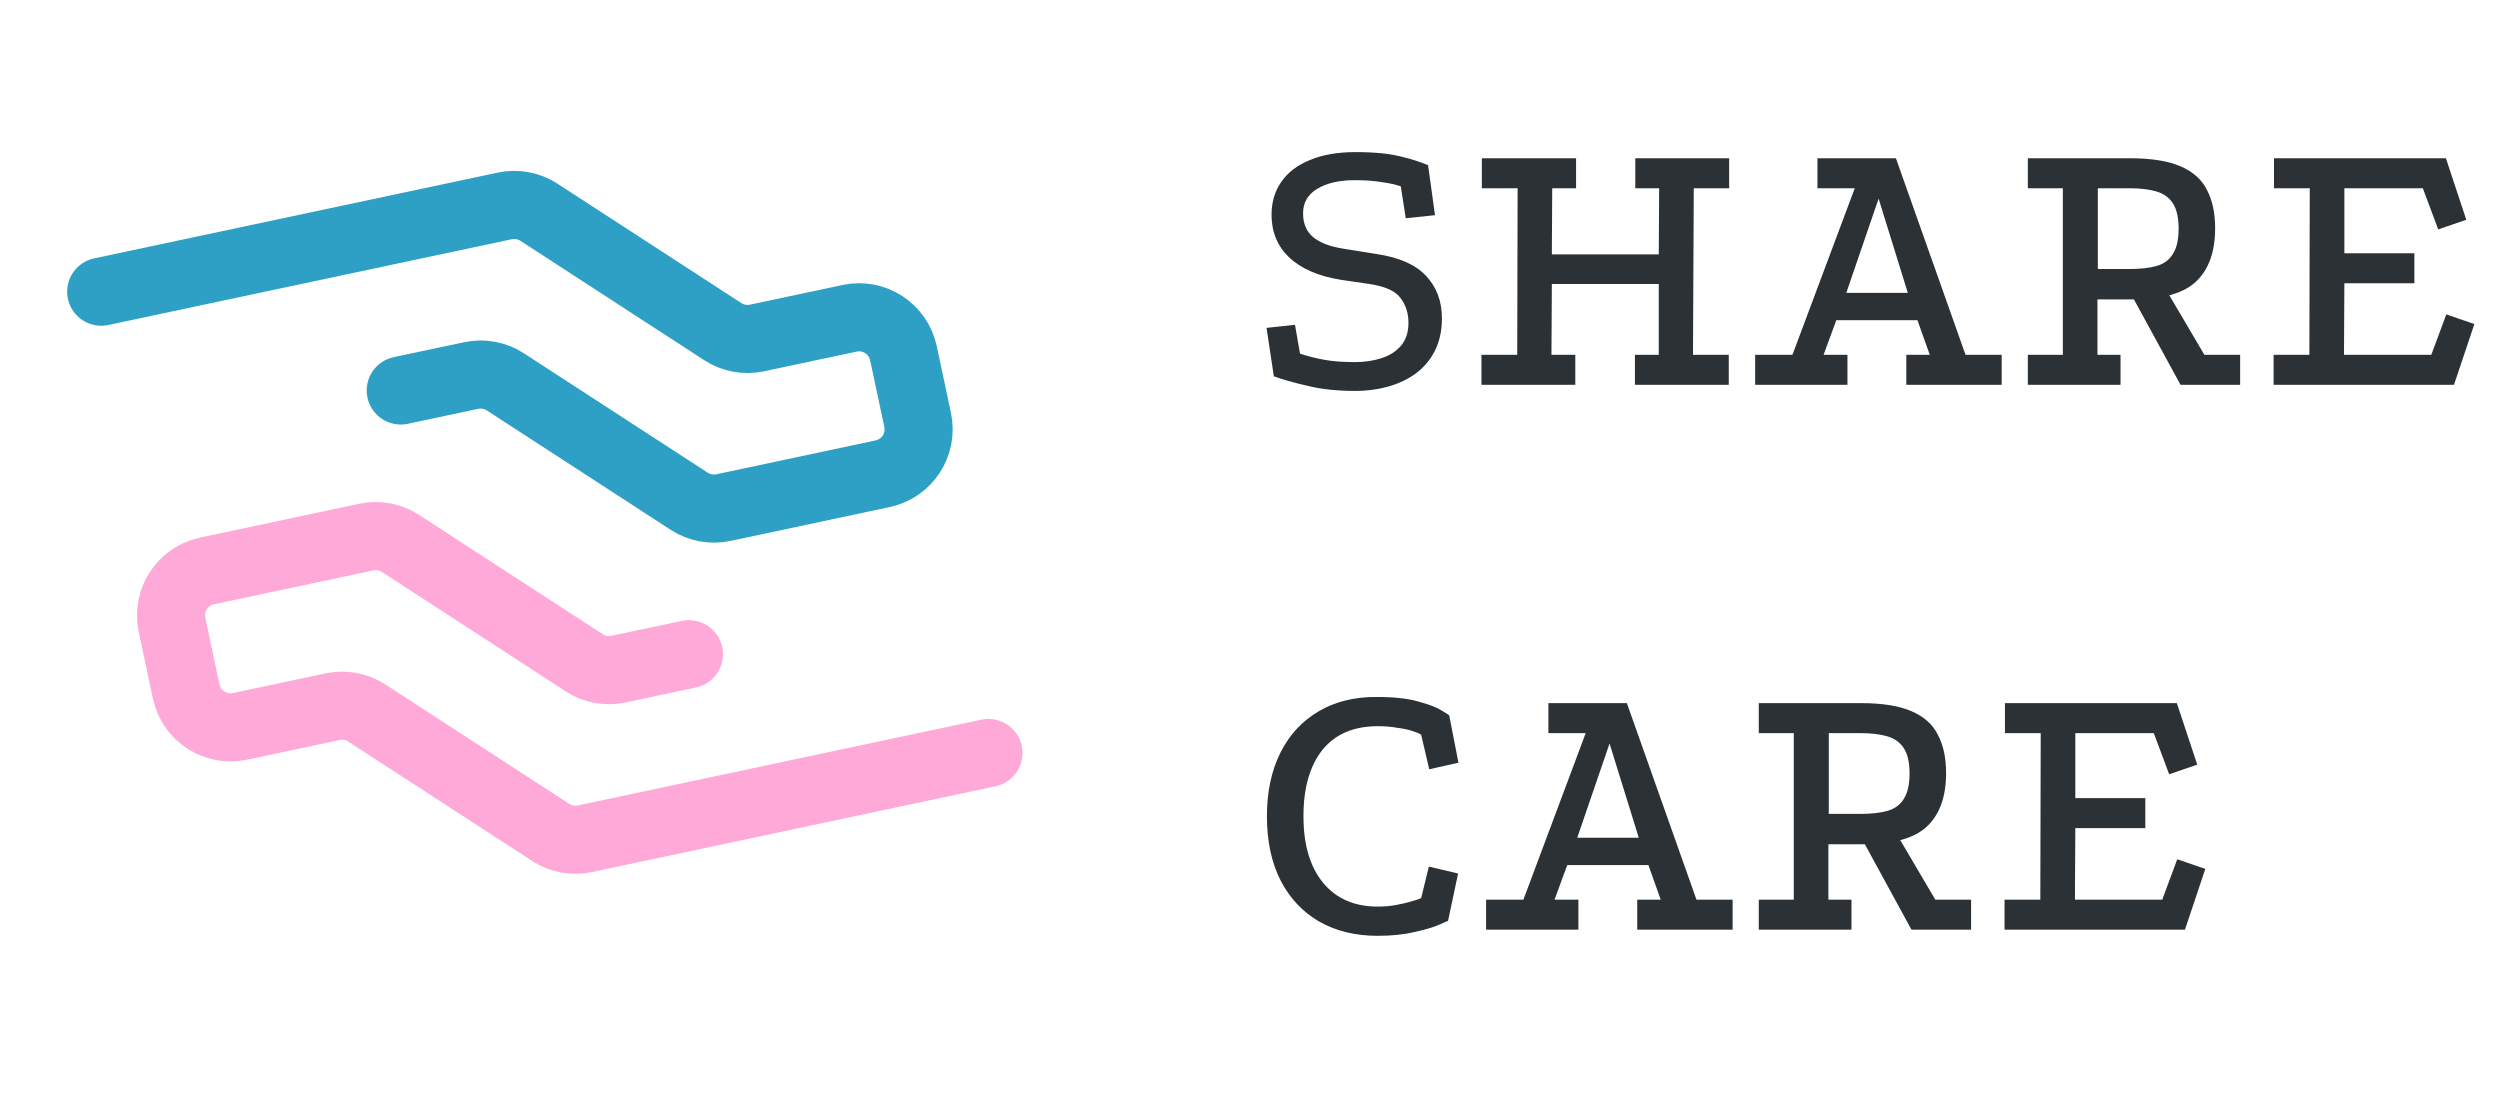
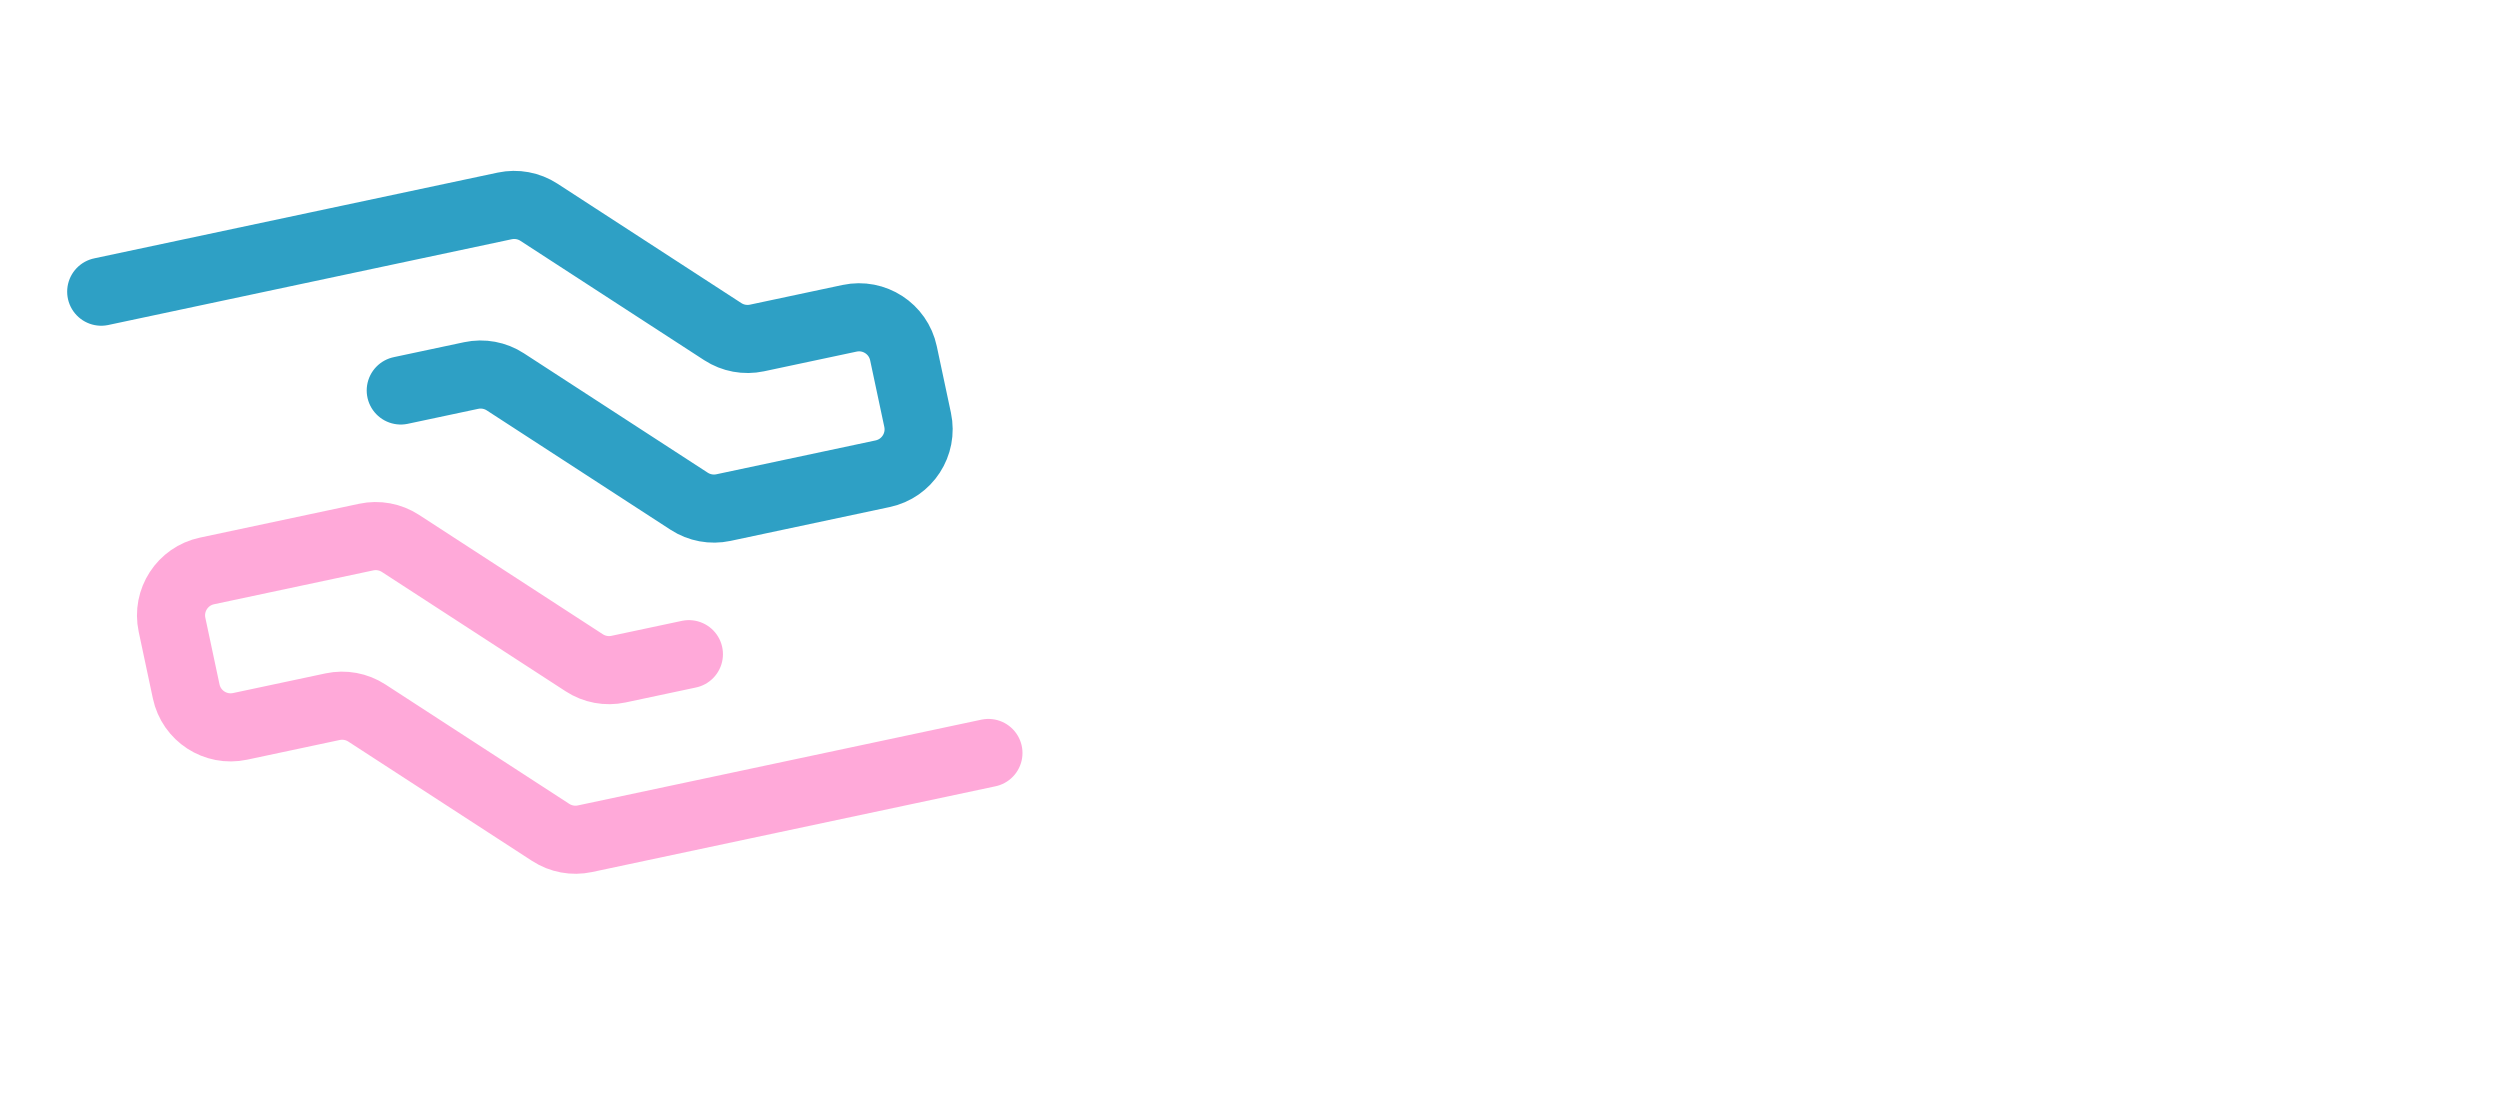
<svg xmlns="http://www.w3.org/2000/svg" width="156" height="69" viewBox="0 0 156 69" fill="none">
  <path d="M6.316 18.201L31.497 12.849C32.232 12.693 32.999 12.835 33.629 13.244L45.103 20.695C45.733 21.104 46.5 21.246 47.235 21.09L53.016 19.861C54.546 19.536 56.051 20.513 56.376 22.044L57.26 26.201C57.585 27.732 56.608 29.236 55.077 29.561L45.139 31.674C44.404 31.83 43.637 31.688 43.007 31.279L31.534 23.828C30.904 23.418 30.137 23.276 29.402 23.432L25.007 24.366" stroke="#2EA0C5" stroke-width="4.25" stroke-linecap="round" />
  <path d="M61.678 46.986L36.497 52.338C35.762 52.494 34.995 52.352 34.365 51.943L22.891 44.492C22.261 44.083 21.494 43.941 20.759 44.097L14.978 45.326C13.448 45.651 11.943 44.674 11.618 43.143L10.734 38.986C10.409 37.456 11.386 35.951 12.917 35.626L22.854 33.513C23.59 33.357 24.357 33.499 24.987 33.908L36.46 41.359C37.09 41.769 37.857 41.911 38.592 41.755L42.987 40.821" stroke="#FFA9D9" stroke-width="4.25" stroke-linecap="round" />
-   <path d="M84.6 24.395C83.464 24.395 82.472 24.291 81.624 24.083C80.776 23.891 80.064 23.691 79.488 23.483L79.032 20.459L80.808 20.267L81.12 22.067C81.6 22.227 82.104 22.355 82.632 22.451C83.16 22.547 83.8 22.595 84.552 22.595C85.144 22.595 85.688 22.515 86.184 22.355C86.696 22.195 87.104 21.939 87.408 21.587C87.728 21.219 87.888 20.739 87.888 20.147C87.888 19.539 87.72 19.019 87.384 18.587C87.064 18.155 86.424 17.867 85.464 17.723L83.664 17.459C82.272 17.235 81.2 16.771 80.448 16.067C79.712 15.363 79.344 14.475 79.344 13.403C79.344 12.619 79.544 11.939 79.944 11.363C80.344 10.771 80.936 10.315 81.72 9.995C82.504 9.659 83.456 9.491 84.576 9.491C85.168 9.491 85.712 9.515 86.208 9.563C86.704 9.611 87.184 9.699 87.648 9.827C88.112 9.939 88.6 10.099 89.112 10.307L89.544 13.427L87.72 13.619L87.408 11.627C87.088 11.515 86.688 11.427 86.208 11.363C85.728 11.283 85.176 11.243 84.552 11.243C83.56 11.243 82.768 11.427 82.176 11.795C81.6 12.147 81.312 12.651 81.312 13.307C81.312 13.947 81.52 14.443 81.936 14.795C82.368 15.147 82.992 15.387 83.808 15.515L85.896 15.851C87.304 16.059 88.336 16.515 88.992 17.219C89.648 17.923 89.976 18.803 89.976 19.859C89.976 20.643 89.824 21.331 89.52 21.923C89.216 22.499 88.808 22.971 88.296 23.339C87.8 23.691 87.232 23.955 86.592 24.131C85.952 24.307 85.288 24.395 84.6 24.395ZM92.467 9.875H98.347V11.747H96.859L96.835 15.875H103.507L103.531 11.747H102.043V9.875H107.899V11.747H105.691L105.643 22.139H107.875V24.011H102.019V22.139H103.507V17.723H96.835L96.811 22.139H98.299V24.011H92.443V22.139H94.675L94.699 11.747H92.467V9.875ZM109.521 24.011V22.139H111.849L115.737 11.747H113.409V9.875H118.305L122.649 22.139H124.905V24.011H118.953V22.139H120.417L119.649 19.979H114.585L113.793 22.139H115.281V24.011H109.521ZM115.209 18.275H119.049L117.225 12.395L115.209 18.275ZM126.537 24.011V22.139H128.721V11.747H126.537V9.875H132.897C134.241 9.875 135.297 10.043 136.065 10.379C136.849 10.715 137.401 11.211 137.721 11.867C138.057 12.507 138.225 13.299 138.225 14.243C138.225 15.699 137.833 16.803 137.049 17.555C136.265 18.307 134.929 18.683 133.041 18.683H130.881V22.139H132.321V24.011H126.537ZM130.905 16.787H132.873C133.561 16.787 134.129 16.723 134.577 16.595C135.025 16.467 135.361 16.219 135.585 15.851C135.825 15.483 135.945 14.955 135.945 14.267C135.945 13.579 135.825 13.051 135.585 12.683C135.345 12.315 134.993 12.067 134.529 11.939C134.081 11.811 133.529 11.747 132.873 11.747H130.905V16.787ZM136.065 24.011L133.065 18.515L135.249 18.227L137.553 22.139H139.785V24.011H136.065ZM141.897 9.875H152.625L153.897 13.715L152.145 14.315L151.185 11.747H146.289V15.803H150.657V17.675H146.289L146.265 22.139H151.713L152.649 19.619L154.401 20.219L153.129 24.011H141.873V22.139H144.105L144.129 11.747H141.897V9.875ZM88.68 45.843C88.552 45.763 88.36 45.683 88.104 45.603C87.848 45.523 87.536 45.459 87.168 45.411C86.816 45.347 86.416 45.315 85.968 45.315C84.464 45.315 83.312 45.811 82.512 46.803C81.728 47.795 81.336 49.171 81.336 50.931C81.336 52.707 81.744 54.091 82.56 55.083C83.376 56.075 84.512 56.571 85.968 56.571C86.368 56.571 86.744 56.539 87.096 56.475C87.448 56.411 87.76 56.339 88.032 56.259C88.32 56.179 88.536 56.107 88.68 56.043L89.16 54.075L90.984 54.507L90.36 57.459C90.36 57.459 90.176 57.539 89.808 57.699C89.456 57.859 88.944 58.011 88.272 58.155C87.616 58.315 86.848 58.395 85.968 58.395C84.576 58.395 83.36 58.099 82.32 57.507C81.296 56.915 80.496 56.067 79.92 54.963C79.344 53.843 79.056 52.499 79.056 50.931C79.056 49.411 79.336 48.091 79.896 46.971C80.456 45.851 81.256 44.987 82.296 44.379C83.336 43.771 84.552 43.475 85.944 43.491C87 43.491 87.856 43.587 88.512 43.779C89.168 43.955 89.648 44.139 89.952 44.331C90.272 44.523 90.432 44.627 90.432 44.643L91.008 47.595L89.184 48.003L88.68 45.843ZM92.732 58.011V56.139H95.06L98.948 45.747H96.62V43.875H101.516L105.86 56.139H108.116V58.011H102.164V56.139H103.628L102.86 53.979H97.796L97.004 56.139H98.492V58.011H92.732ZM98.42 52.275H102.26L100.436 46.395L98.42 52.275ZM109.748 58.011V56.139H111.932V45.747H109.748V43.875H116.108C117.452 43.875 118.508 44.043 119.276 44.379C120.06 44.715 120.612 45.211 120.932 45.867C121.268 46.507 121.436 47.299 121.436 48.243C121.436 49.699 121.044 50.803 120.26 51.555C119.476 52.307 118.14 52.683 116.252 52.683H114.092V56.139H115.532V58.011H109.748ZM114.116 50.787H116.084C116.772 50.787 117.34 50.723 117.788 50.595C118.236 50.467 118.572 50.219 118.796 49.851C119.036 49.483 119.156 48.955 119.156 48.267C119.156 47.579 119.036 47.051 118.796 46.683C118.556 46.315 118.204 46.067 117.74 45.939C117.292 45.811 116.74 45.747 116.084 45.747H114.116V50.787ZM119.276 58.011L116.276 52.515L118.46 52.227L120.764 56.139H122.996V58.011H119.276ZM125.108 43.875H135.836L137.108 47.715L135.356 48.315L134.396 45.747H129.5V49.803H133.868V51.675H129.5L129.476 56.139H134.924L135.86 53.619L137.612 54.219L136.34 58.011H125.084V56.139H127.316L127.34 45.747H125.108V43.875Z" fill="#2C3136" />
</svg>